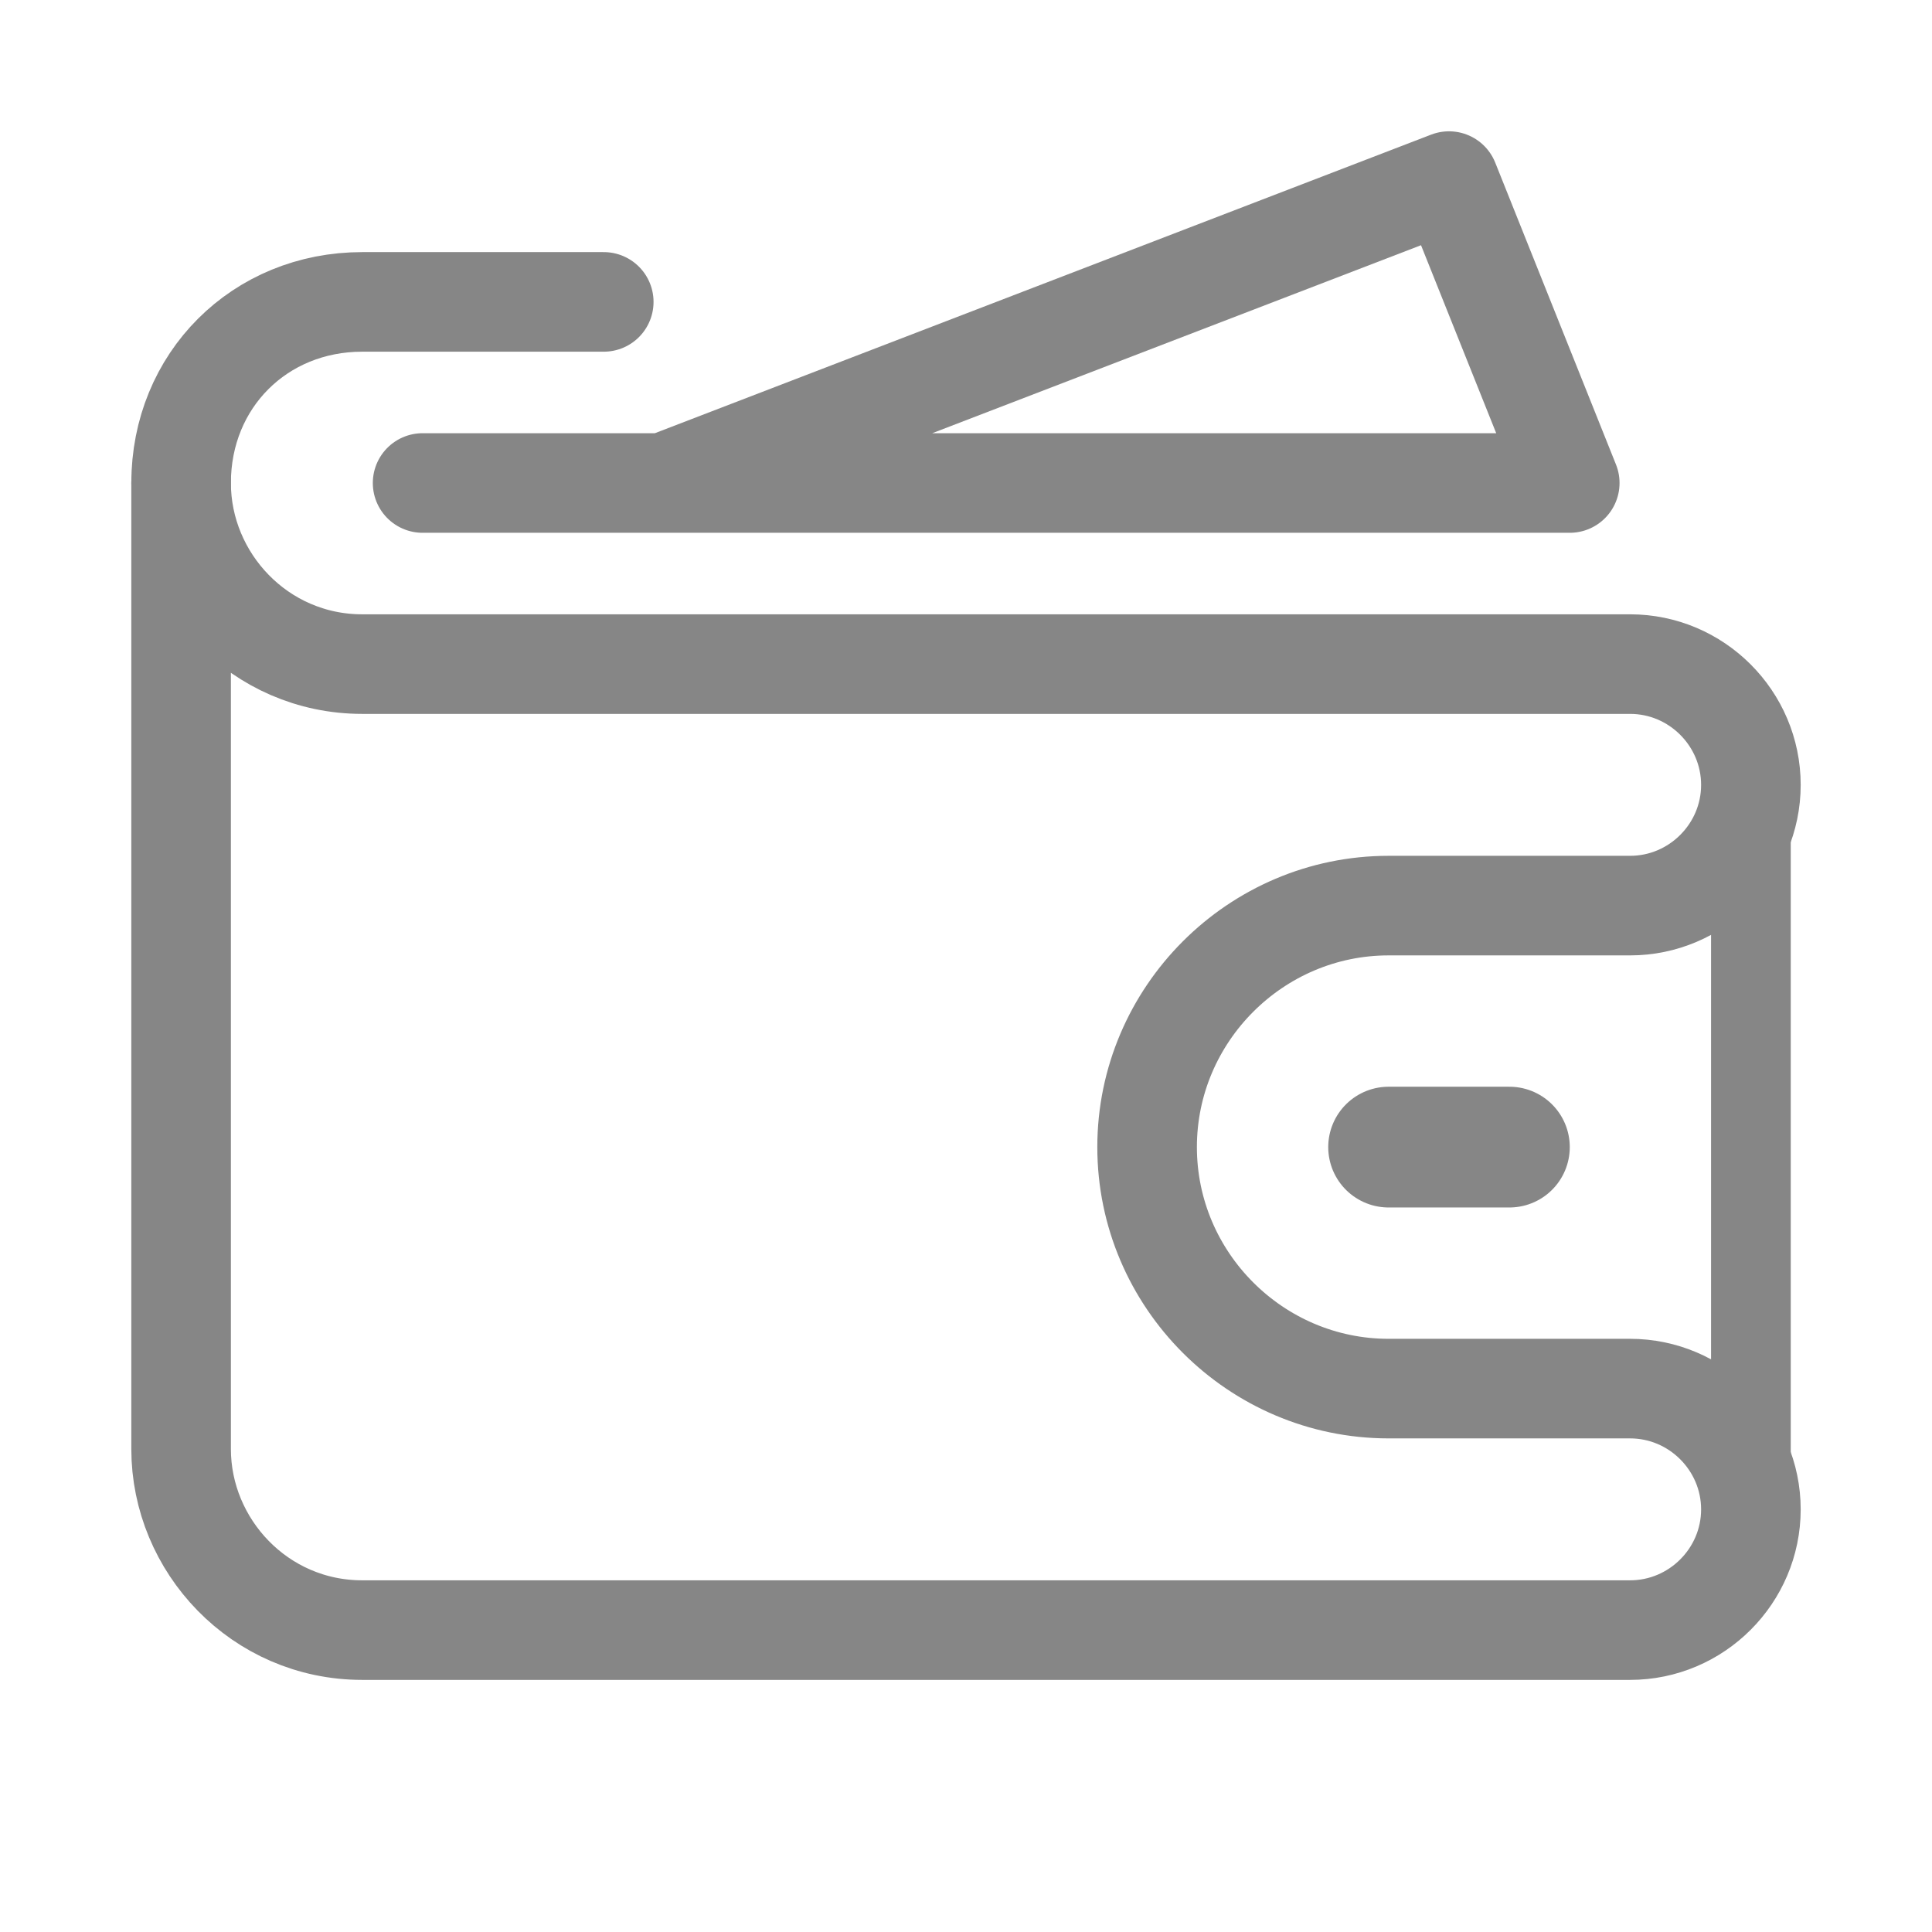
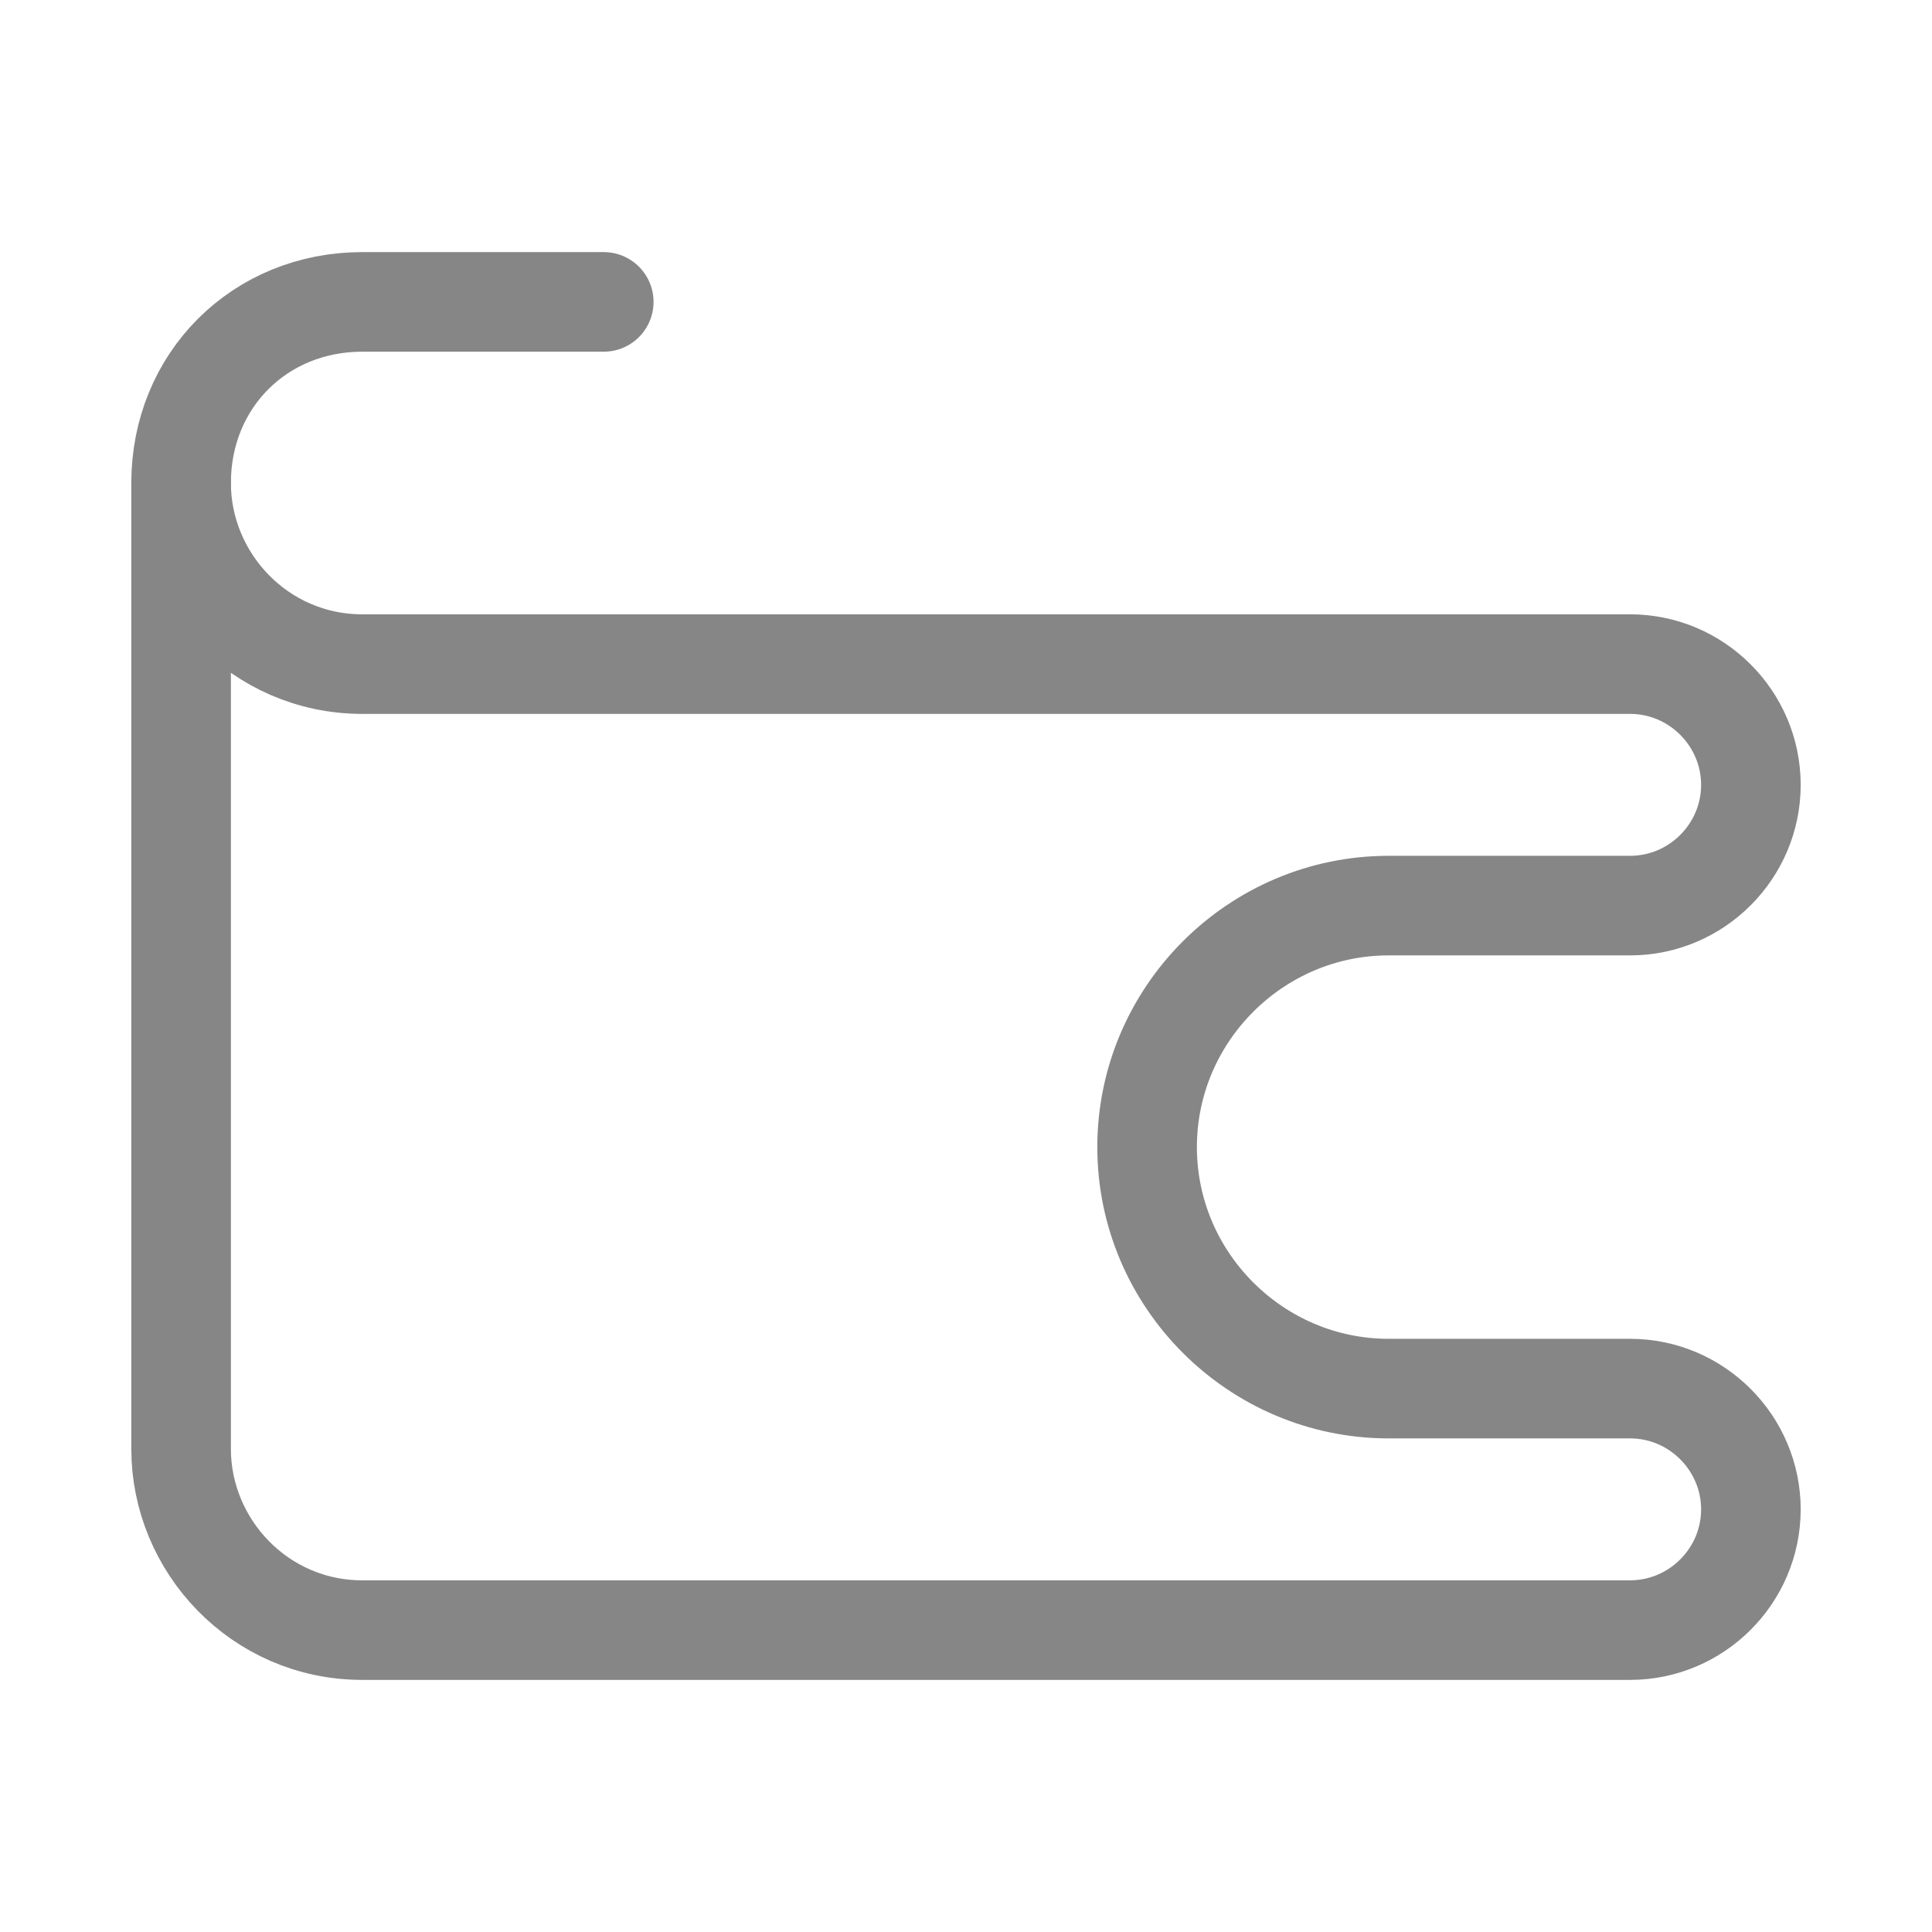
<svg xmlns="http://www.w3.org/2000/svg" width="46" height="46" viewBox="0 0 46 46" fill="none">
  <g clip-path="url(#clip0_72_21)">
    <path d="M4.312 11.5C4.312 9.056 6.181 7.188 8.625 7.188H14.375" stroke="#868686" stroke-width="2.371" stroke-miterlimit="10" stroke-linecap="round" stroke-linejoin="round" />
    <path d="M27.312 27.312C27.312 24.15 29.9 21.562 33.062 21.562H38.812C40.394 21.562 41.688 20.269 41.688 18.688C41.688 17.106 40.394 15.812 38.812 15.812H8.625C6.181 15.812 4.312 13.8 4.312 11.5V34.5C4.312 36.8 6.181 38.812 8.625 38.812H38.812C40.394 38.812 41.688 37.519 41.688 35.938C41.688 34.356 40.394 33.062 38.812 33.062H33.062C29.9 33.062 27.312 30.475 27.312 27.312Z" stroke="#868686" stroke-width="2.371" stroke-miterlimit="10" stroke-linecap="round" stroke-linejoin="round" />
-     <path d="M15.812 11.5L34.5 4.312L37.375 11.5H10.062" stroke="#868686" stroke-width="2.371" stroke-miterlimit="10" stroke-linecap="round" stroke-linejoin="round" />
-     <path d="M33.062 27.312H35.938" stroke="#868686" stroke-width="2.875" stroke-miterlimit="10" stroke-linecap="round" stroke-linejoin="round" />
-     <path d="M41.688 18.688V35.938" stroke="#868686" stroke-width="1.897" stroke-miterlimit="10" stroke-linecap="round" stroke-linejoin="round" />
  </g>
  <defs>
    <clipPath id="clip0_72_21">
      <rect width="46" height="46" fill="white" />
    </clipPath>
  </defs>
</svg>